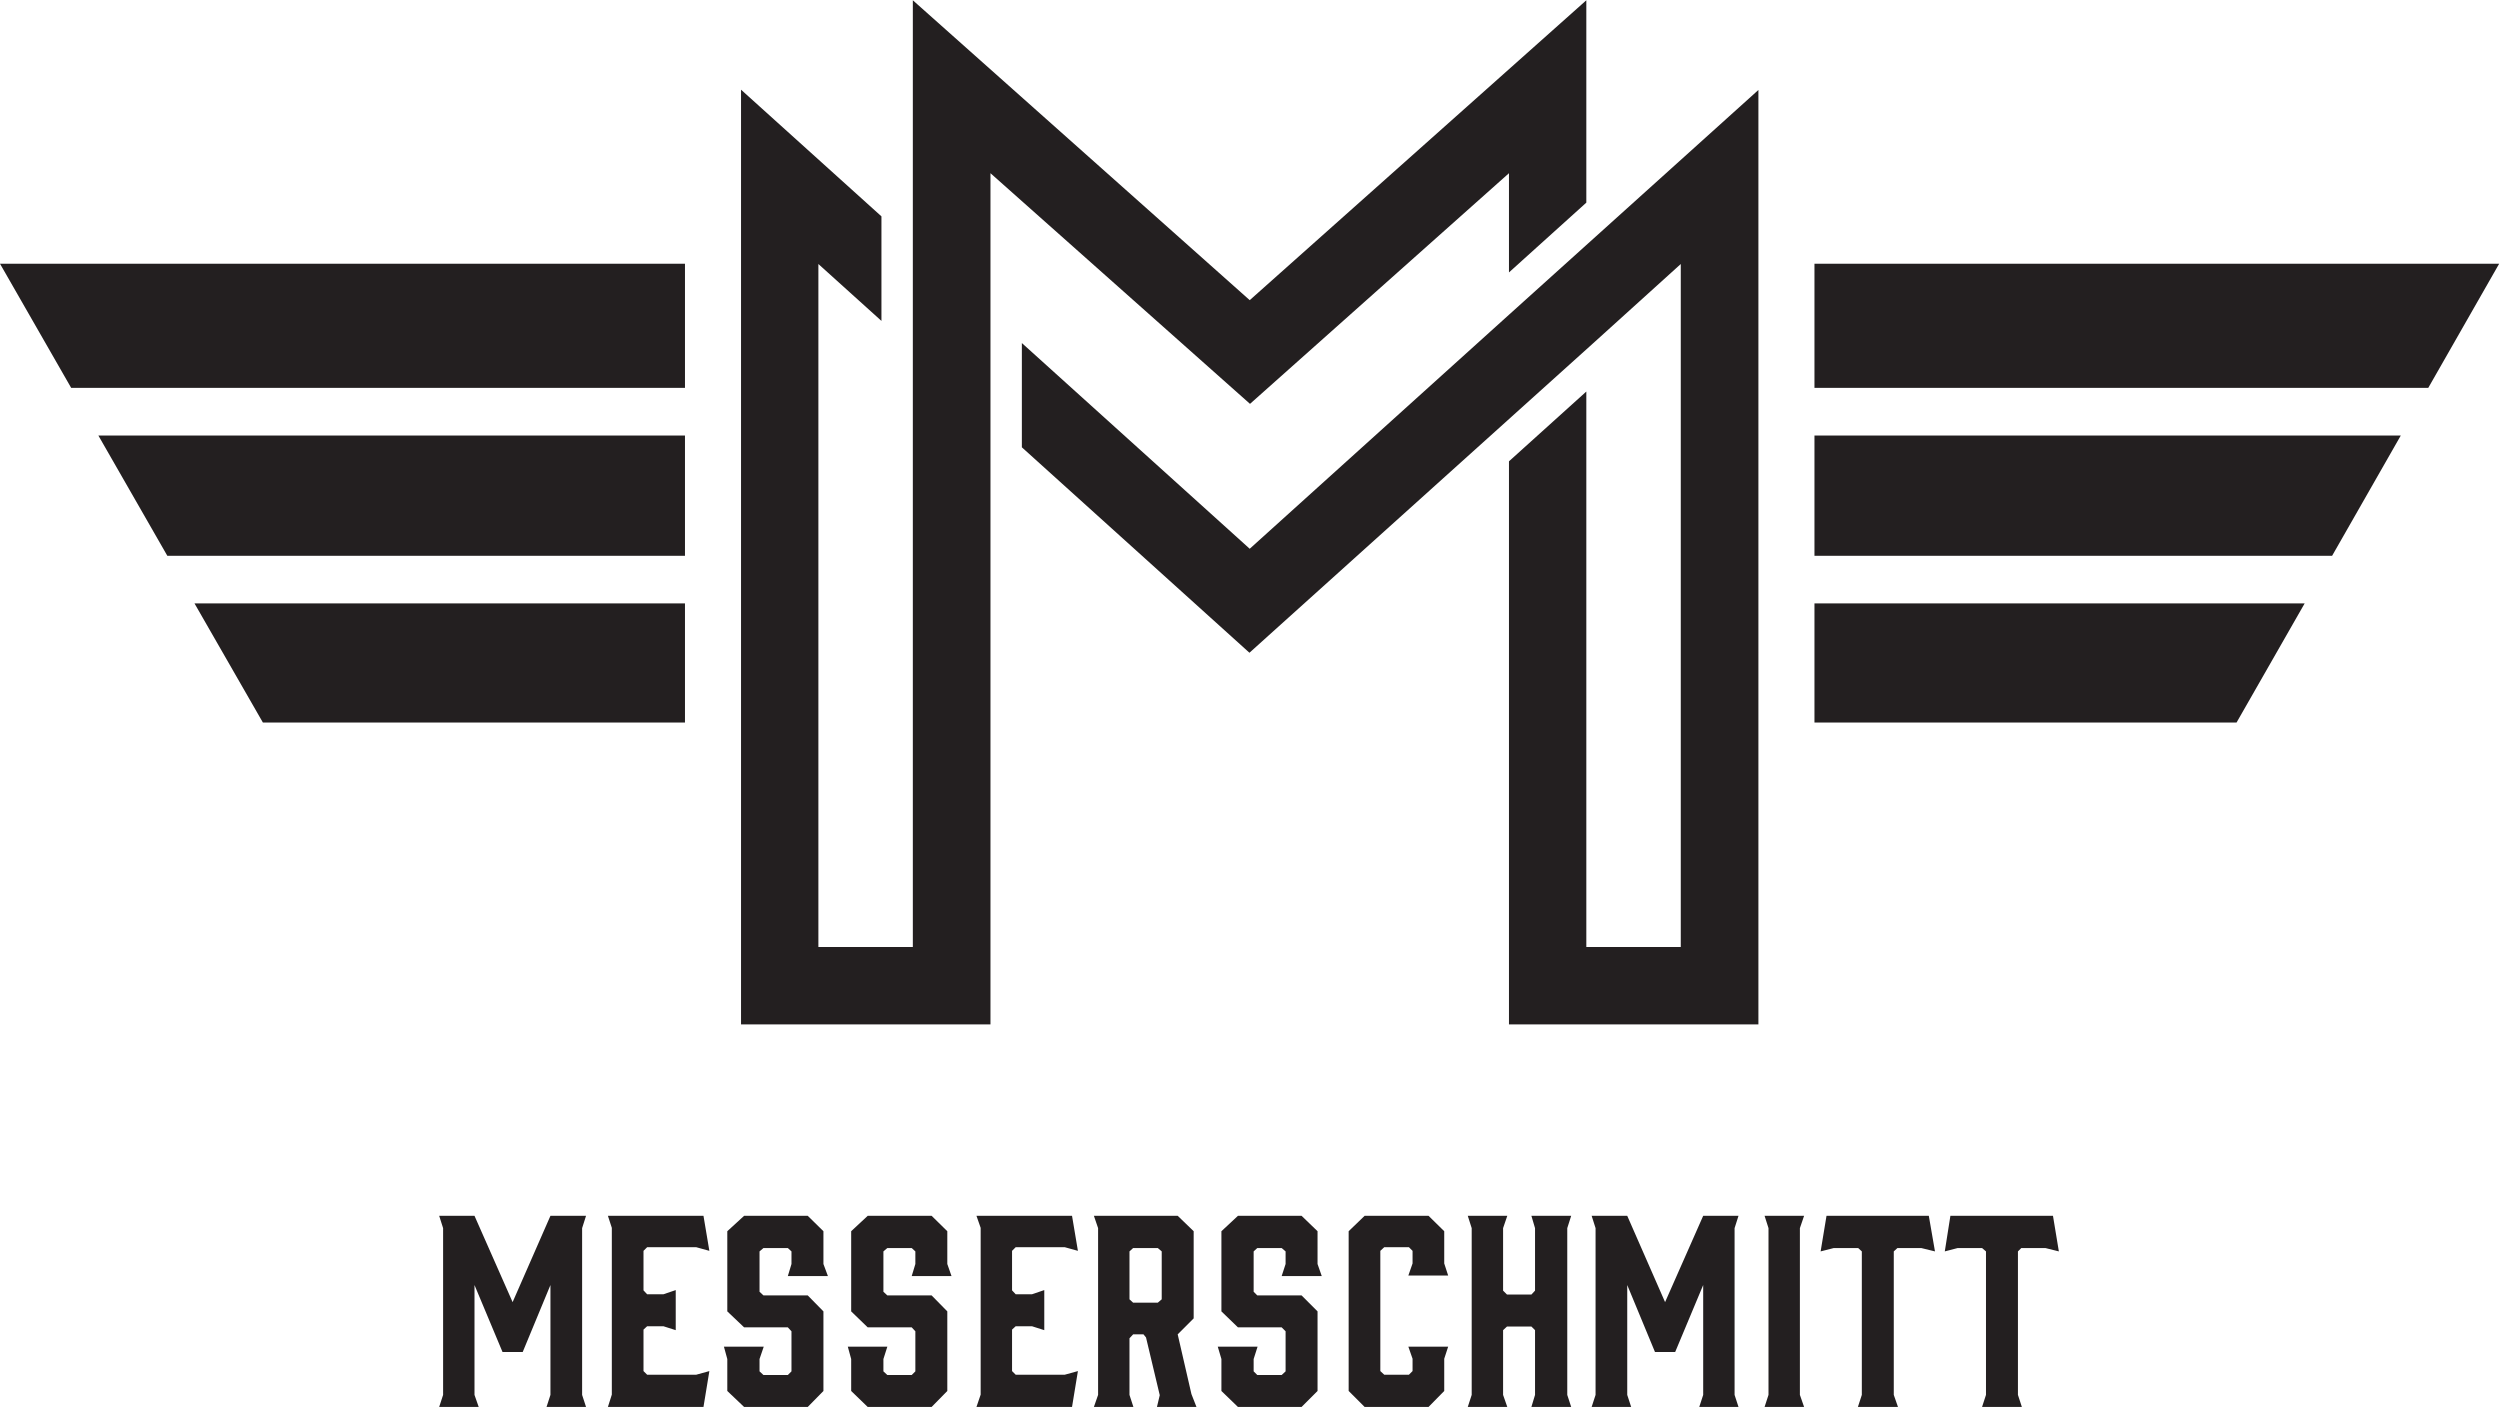
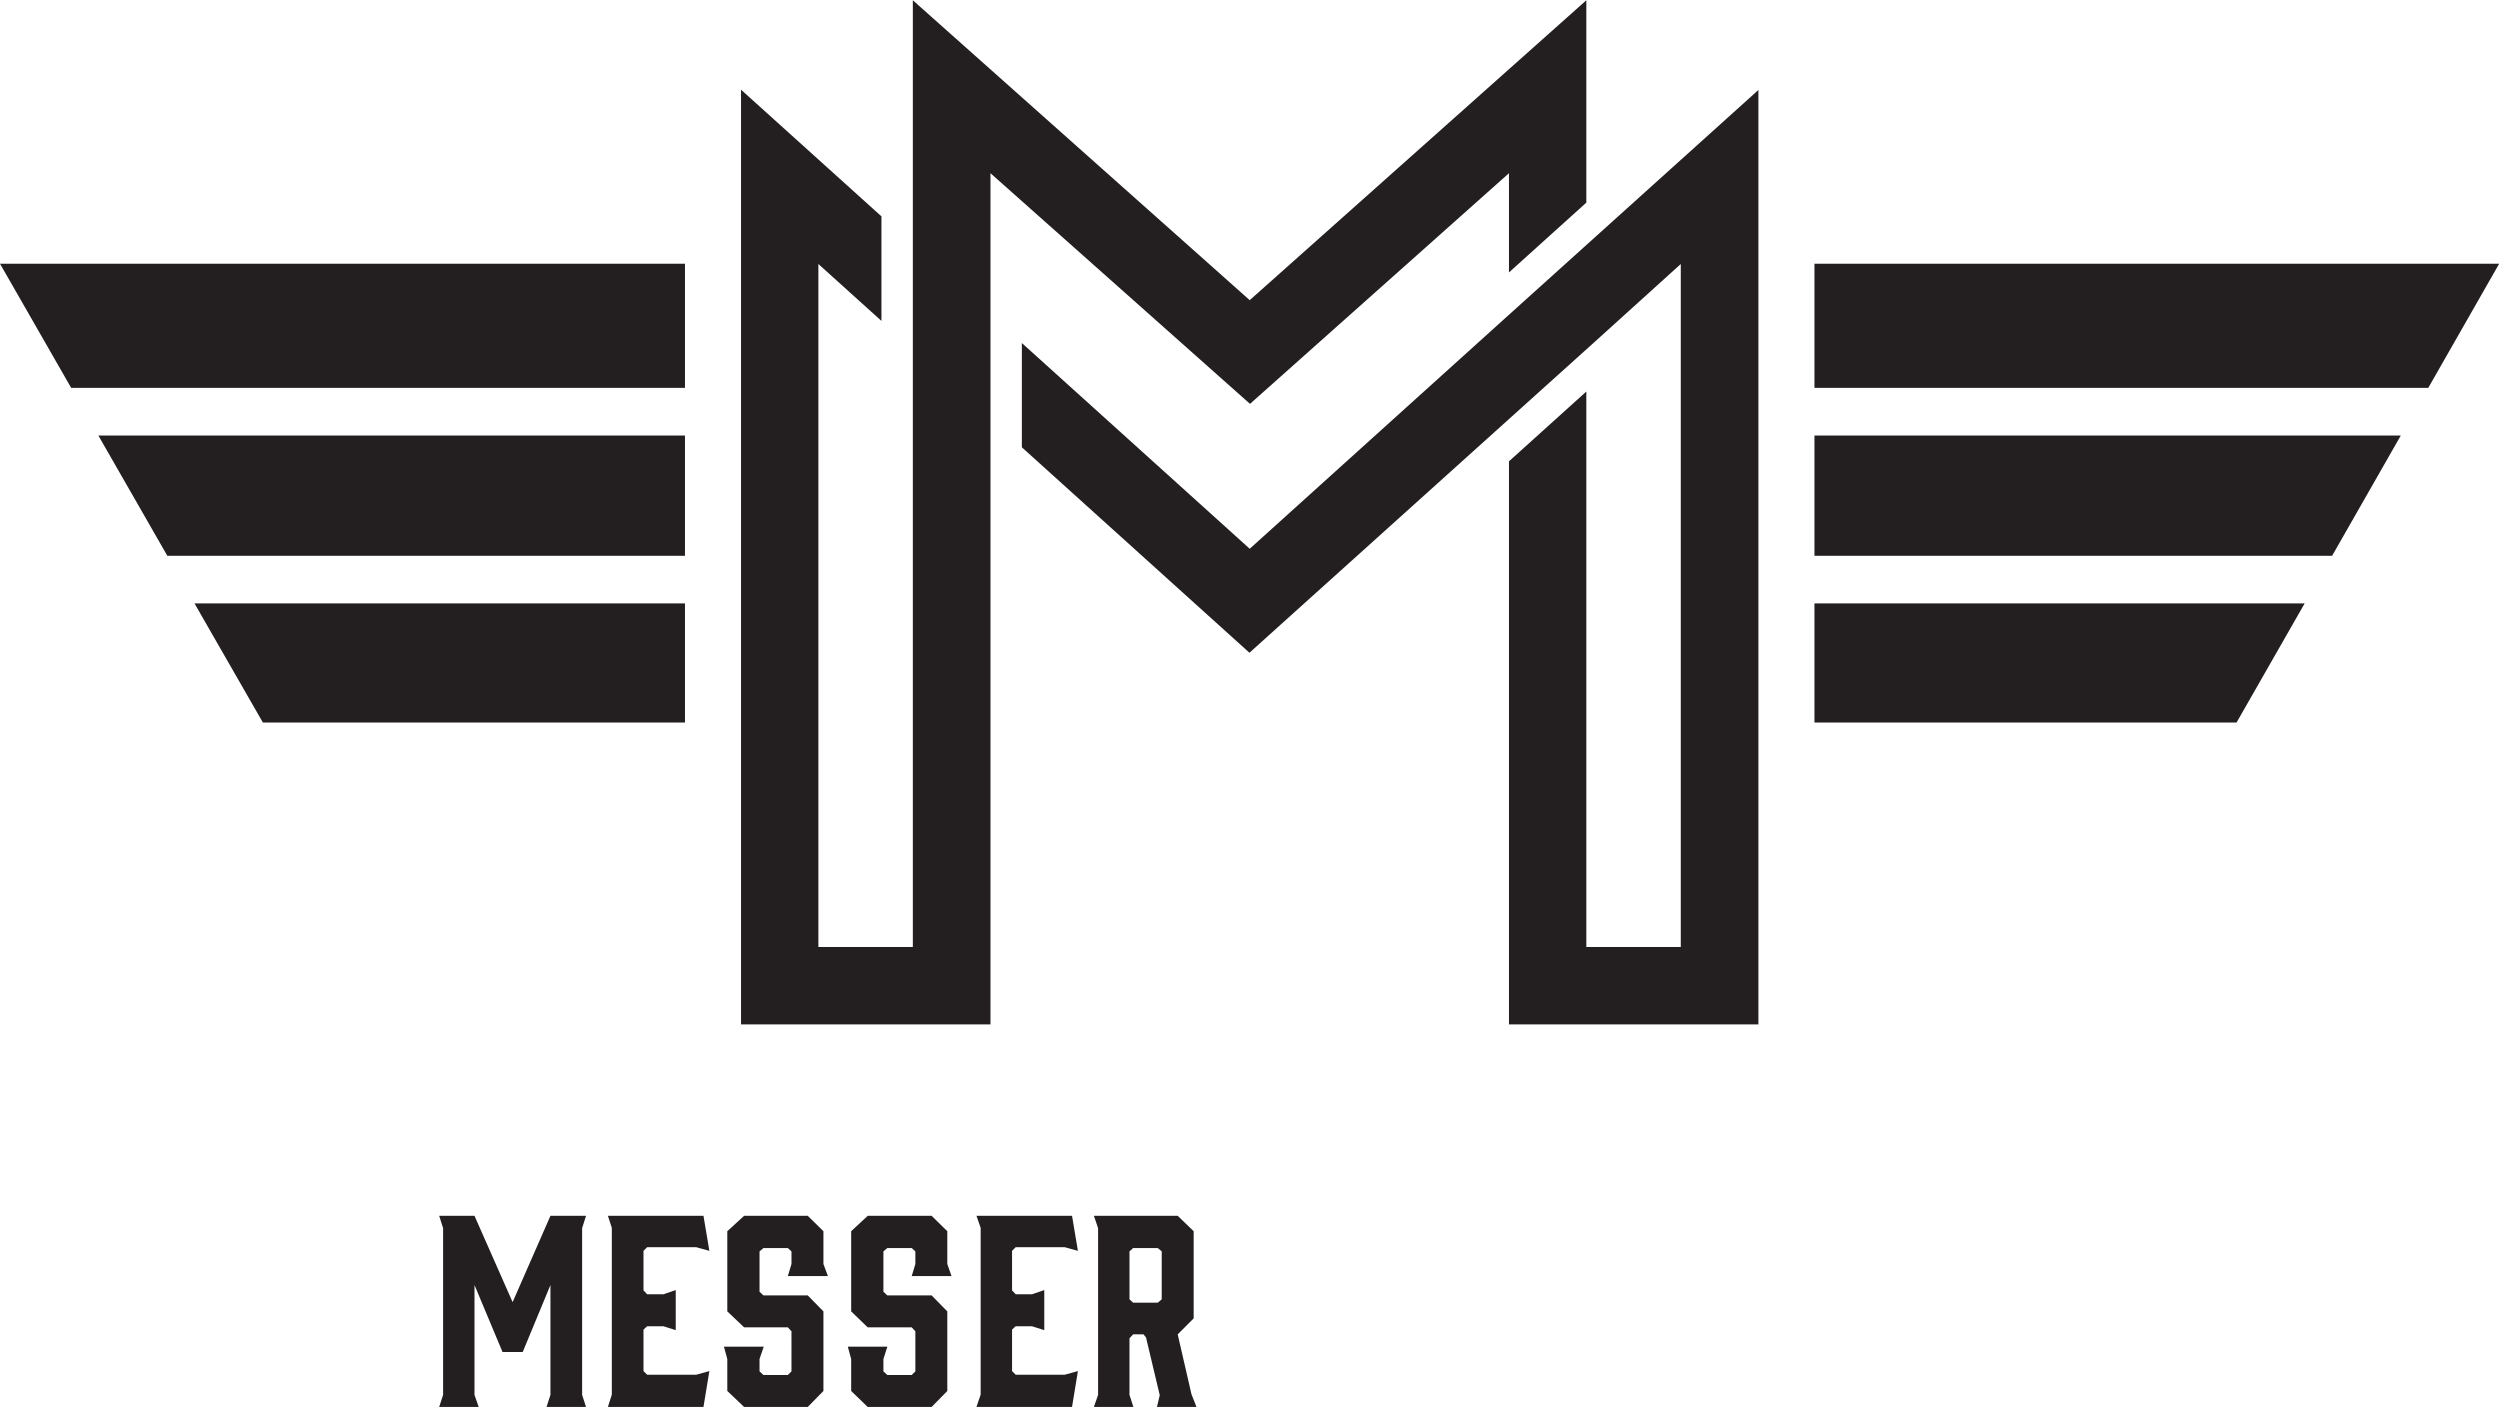
<svg xmlns="http://www.w3.org/2000/svg" width="892" height="502" version="1.2">
  <style>.s0{fill:#231f20}</style>
  <g id="Ebene 1">
    <g id="&lt;Group&gt;">
      <path id="&lt;Path&gt;" d="M538.4 61.8v35.4L566 72.3V.1l-120.1 107L325.7.1V337.9H292V94.2l22.5 20.3V77.2L264.4 32v333.5h89V61.8l92.6 82.3z" class="s0" />
      <path d="m538.4 112.3-92.5 83.5-81.3-73.4v37.2l81.2 73.3 123.5-111.2 30.4-27.5v243.7H566V139.7l-27.6 24.9v200.9h89V32.1z" class="s0" />
    </g>
    <path d="M891.7 94.1H647.4v44.3h219zM856.6 155.4H647.4v42.9h184.7zM647.4 215.3v42.5H798l24.3-42.5zM0 94.1h244.4v44.3h-219zM35.1 155.4h209.3v42.9H59.7zM244.4 215.3v42.5H93.8l-24.4-42.5z" class="s0" />
    <path id="&lt;Compound Path&gt;" d="M186.5 482.4h-7.2l-10-23.9v39.2l1.5 4.3h-14.1l1.4-4.3v-59.5l-1.4-4.4h12.6l13.6 30.8 13.5-30.8h12.7l-1.4 4.4v59.5l1.4 4.3H195l1.4-4.3v-39.2z" class="s0" />
    <path d="m216.9 502 1.4-4.4v-59.5l-1.4-4.3H251l2.1 12.5-4.7-1.3h-17.5l-1.3 1.3v14.1l1.3 1.4h5.8l4.4-1.5v14.3l-4.4-1.4h-5.8l-1.3 1.2v14.8l1.3 1.3h17.5l4.7-1.3L251 502zM295.4 455.3h-14.3l1.3-4.3v-4.5l-1.3-1.2h-8.7l-1.4 1.2v14.4l1.4 1.3h15.8l5.6 5.7v28.4l-5.6 5.7h-22.7l-6-5.7v-11.4l-1.2-4.4h14.2l-1.5 4.4v4.4l1.4 1.3h8.7l1.3-1.3V475l-1.3-1.4h-15.6l-6-5.7v-28.6l6-5.5h22.7l5.6 5.5V451zM339.5 455.3h-14.2l1.3-4.3v-4.5l-1.3-1.2h-8.7l-1.4 1.2v14.4l1.4 1.3h15.8l5.6 5.7v28.4l-5.6 5.7h-22.8l-5.9-5.7v-11.4l-1.2-4.4h14.1l-1.4 4.4v4.4l1.4 1.3h8.7l1.3-1.3V475l-1.3-1.4h-15.7l-5.9-5.7v-28.6l5.9-5.5h22.8l5.6 5.5V451zM348.4 502l1.5-4.4v-59.5l-1.5-4.3h34.1l2.1 12.5-4.7-1.3h-17.5l-1.3 1.3v14.1l1.3 1.4h5.8l4.4-1.5v14.3l-4.4-1.4h-5.8l-1.3 1.2v14.8l1.3 1.3h17.5l4.7-1.3-2.1 12.8z" class="s0" />
    <path fill-rule="evenodd" d="m390.3 502 1.5-4.3v-59.5l-1.5-4.4h29.9l5.7 5.5v31.1l-5.7 5.7 4.9 21.3 1.8 4.6h-14.1l1-4.2-4.9-20.6-.9-1.1h-3.7l-1.3 1.4v20.2l1.4 4.3zm22.8-37.2 1.4-1.2v-17.1l-1.4-1.2h-8.8l-1.3 1.2v17.1l1.3 1.2z" class="s0" />
-     <path d="M471.6 455.3h-14.3l1.4-4.3v-4.5l-1.4-1.2h-8.7l-1.3 1.2v14.4l1.3 1.3h15.8l5.7 5.7v28.4l-5.7 5.7h-22.7l-5.9-5.7v-11.4l-1.3-4.4h14.2l-1.4 4.4v4.4l1.3 1.3h8.7l1.4-1.3V475l-1.4-1.4h-15.6l-5.9-5.7v-28.6l5.9-5.5h22.7l5.7 5.5V451zM481.2 496.3v-57l5.7-5.5h22.8l5.6 5.5v11.5l1.4 4.3h-14.2l1.5-4.3v-4.5l-1.3-1.3h-8.8l-1.4 1.3v42.9l1.4 1.3h8.8l1.3-1.3v-4.4l-1.5-4.3h14.2l-1.4 4.3v11.5l-5.6 5.7h-22.8zM523.7 433.8h14.1l-1.5 4.4v22.3l1.4 1.4h8.7l1.3-1.4v-22.3l-1.3-4.4h14.2l-1.4 4.4v59.5l1.4 4.3h-14.2l1.3-4.3v-23.1l-1.3-1.3h-8.7l-1.4 1.3v23.1l1.5 4.3h-14.1l1.4-4.3v-59.5zM597.7 482.4h-7.2l-9.9-23.9v39.2l1.4 4.3h-14.1l1.4-4.3v-59.5l-1.4-4.4h12.7l13.5 30.8 13.6-30.8h12.6l-1.4 4.4v59.5l1.4 4.3h-14l1.4-4.3v-39.2zM643.7 502h-14.1l1.4-4.3v-59.5l-1.4-4.4h14.1l-1.5 4.4v59.5zM690.4 446.5l-4.9-1.2H677l-1.3 1.2v51.2l1.5 4.3h-14.3l1.4-4.3v-51.2l-1.3-1.2h-8.7l-4.7 1.2 2.1-12.7h36.5zM734.6 446.5l-4.8-1.2h-8.6l-1.2 1.2v51.2l1.4 4.3h-14.2l1.4-4.3v-51.2l-1.4-1.2h-8.7l-4.6 1.2 2-12.7h36.6z" class="s0" />
  </g>
</svg>